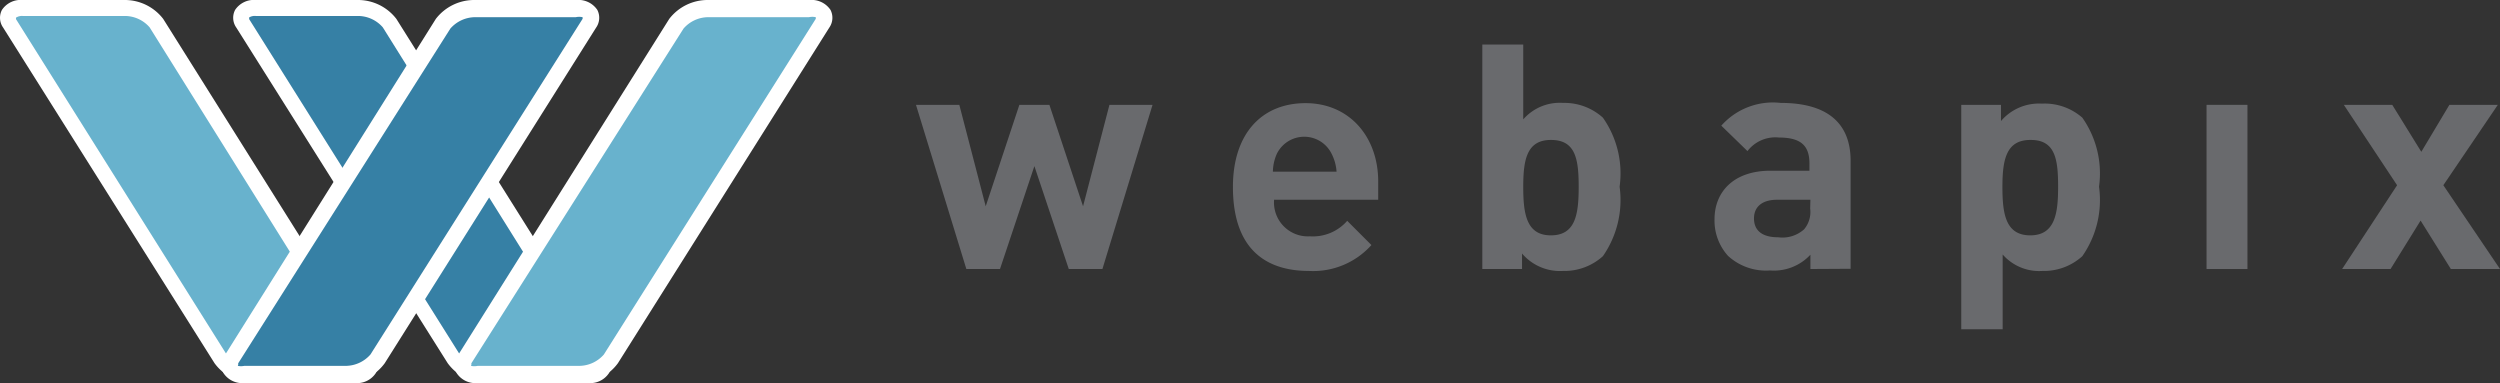
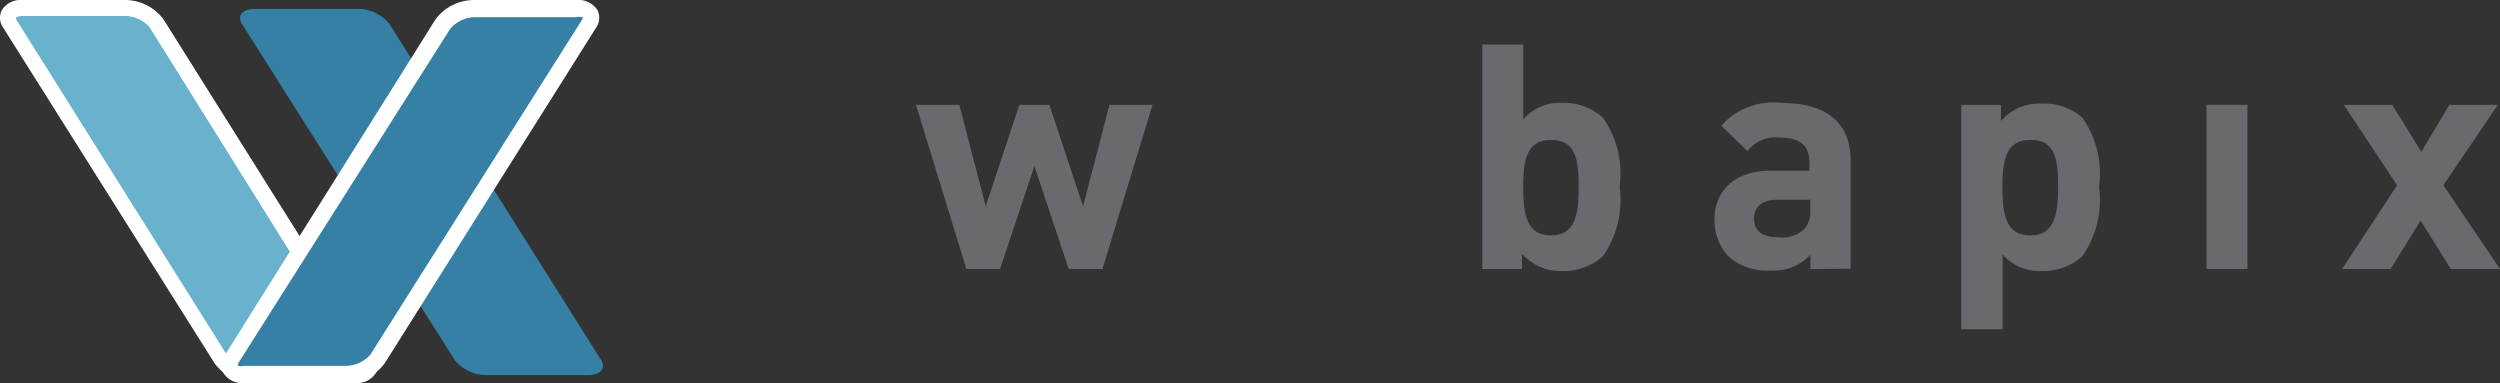
<svg xmlns="http://www.w3.org/2000/svg" viewBox="0 0 103.25 15.82">
  <rect x="0" y="0" width="103.25" height="15.82" fill="#333333" stroke="none" />
  <defs>
    <style>.cls-1{fill:#68b2cd;}.cls-2{fill:#fff;}.cls-3{fill:#3680a5;}.cls-4{fill:#696a6d;}</style>
  </defs>
  <title>webapix-logo</title>
  <g id="Layer_2" data-name="Layer 2">
    <g id="Layer_1-2" data-name="Layer 1">
      <path class="cls-1" d="M15.19,14.86c.22.34,0,.63-.53.63H10.45a1.69,1.69,0,0,1-1.31-.62L.41,1C.2.61.43.33.94.33H5.15A1.69,1.69,0,0,1,6.46,1Z" />
      <path class="cls-2" d="M10.45,15.82h0A2,2,0,0,1,8.86,15L.13,1.14A.7.7,0,0,1,.08.41.93.93,0,0,1,.94,0H5.15A2,2,0,0,1,6.74.78l8.73,13.9a.7.7,0,0,1,.05.73.93.93,0,0,1-.86.41ZM.66.73l0,.06,8.73,13.9a1.37,1.37,0,0,0,1,.47v0h4.21a.46.46,0,0,0,.28-.06l0-.05L6.18,1.13a1.36,1.36,0,0,0-1-.47H.94A.45.45,0,0,0,.66.73Z" />
      <path class="cls-3" d="M24.82,14.86c.22.34,0,.63-.53.63H20.09a1.68,1.68,0,0,1-1.31-.62L10,1c-.22-.35,0-.63.53-.63h4.21A1.68,1.68,0,0,1,16.09,1Z" />
-       <path class="cls-2" d="M20.09,15.82h0A2,2,0,0,1,18.49,15L9.76,1.14A.7.7,0,0,1,9.71.41.93.93,0,0,1,10.57,0h4.21a2,2,0,0,1,1.59.78l8.73,13.9a.7.7,0,0,1,.05.73.93.93,0,0,1-.86.41ZM10.29.73l0,.06,8.73,13.9a1.37,1.37,0,0,0,1,.47v0h4.21a.46.46,0,0,0,.28-.06s0,0,0-.05L15.81,1.13a1.36,1.36,0,0,0-1-.47H10.57a.45.45,0,0,0-.28.06Z" />
-       <path class="cls-1" d="M19.19,14.86c-.22.34,0,.63.53.63h4.21a1.68,1.68,0,0,0,1.31-.62L34,1c.22-.35,0-.63-.53-.63H29.23A1.69,1.69,0,0,0,27.92,1Z" />
-       <path class="cls-2" d="M23.93,15.82H19.72a.93.93,0,0,1-.86-.41.7.7,0,0,1,.05-.73L27.64.78A2,2,0,0,1,29.23,0h4.21a.94.94,0,0,1,.86.41.71.71,0,0,1-.05.73L25.52,15A2,2,0,0,1,23.93,15.82Zm-4.48-.71a.67.67,0,0,0,.28,0h4.21v0a1.36,1.36,0,0,0,1-.47L33.69.78a.18.18,0,0,0,0-.07h0a.66.66,0,0,0-.28,0H29.23a1.36,1.36,0,0,0-1,.47L19.47,15a.17.17,0,0,0,0,.07Z" />
      <path class="cls-3" d="M9.56,14.86c-.22.34,0,.63.53.63H14.3a1.69,1.69,0,0,0,1.31-.62L24.34,1c.22-.35,0-.63-.53-.63H19.6A1.69,1.69,0,0,0,18.29,1Z" />
      <path class="cls-2" d="M14.3,15.82H10.09a.93.93,0,0,1-.86-.41.7.7,0,0,1,.05-.73L18,.78A2,2,0,0,1,19.6,0h4.21a.94.94,0,0,1,.86.41.71.71,0,0,1-.05.73L15.89,15A2,2,0,0,1,14.3,15.82Zm-4.48-.71a.67.67,0,0,0,.27,0H14.3v0a1.37,1.37,0,0,0,1-.47L24.06.78a.18.18,0,0,0,0-.07h0a.66.66,0,0,0-.28,0H19.6a1.37,1.37,0,0,0-1,.47L9.84,15a.19.19,0,0,0,0,.07Z" />
      <path class="cls-4" d="M45.53,11.11H44.14L42.72,6.86,41.3,11.11H39.91L37.83,4.33h1.79l1.09,4.19L42.1,4.33h1.24l1.39,4.19,1.09-4.19H47.6Z" />
-       <path class="cls-4" d="M52.62,8.25A1.4,1.4,0,0,0,54.1,9.76a1.88,1.88,0,0,0,1.54-.64l1,1a3.23,3.23,0,0,1-2.58,1.07c-1.6,0-3.14-.73-3.14-3.47,0-2.21,1.2-3.46,3-3.46s3,1.38,3,3.24v.75ZM55,6.36a1.26,1.26,0,0,0-2.27,0,1.89,1.89,0,0,0-.16.73H55.2A1.89,1.89,0,0,0,55,6.36Z" />
      <path class="cls-4" d="M66.2,10.58a2.37,2.37,0,0,1-1.65.61,2.06,2.06,0,0,1-1.69-.72v.64H61.22V1.84h1.69V4.93a2,2,0,0,1,1.64-.68,2.37,2.37,0,0,1,1.65.61,4,4,0,0,1,.69,2.85A4.06,4.06,0,0,1,66.2,10.58Zm-2.15-4.8c-1,0-1.14.83-1.14,1.94s.13,2,1.14,2,1.15-.85,1.15-2S65.07,5.78,64.06,5.78Z" />
      <path class="cls-4" d="M74.77,11.11v-.59a2.06,2.06,0,0,1-1.67.65,2.32,2.32,0,0,1-1.73-.6,2.17,2.17,0,0,1-.56-1.52c0-1.08.74-2,2.32-2h1.6V6.75c0-.74-.36-1.07-1.26-1.07a1.45,1.45,0,0,0-1.3.56L71.09,5.19a2.85,2.85,0,0,1,2.45-.94c1.9,0,2.89.81,2.89,2.39v4.46Zm0-2.86H73.39c-.61,0-.95.29-.95.77s.31.78,1,.78a1.34,1.34,0,0,0,1.07-.33,1.11,1.11,0,0,0,.25-.86Z" />
      <path class="cls-4" d="M86,10.58a2.36,2.36,0,0,1-1.65.61,2,2,0,0,1-1.64-.68V13.6H81V4.33h1.64V5a2.06,2.06,0,0,1,1.69-.72A2.36,2.36,0,0,1,86,4.86a4,4,0,0,1,.69,2.85A4.05,4.05,0,0,1,86,10.58Zm-2.15-4.8c-1,0-1.15.83-1.15,1.94s.13,2,1.15,2S85,8.82,85,7.72,84.9,5.78,83.88,5.78Z" />
      <path class="cls-4" d="M91.13,11.11V4.33h1.69v6.78Z" />
      <path class="cls-4" d="M101.22,11.11l-1.25-2-1.24,2h-2L99,7.65,96.8,4.33h2L100,6.27l1.16-1.94h2l-2.25,3.32,2.34,3.46Z" />
    </g>
  </g>
</svg>